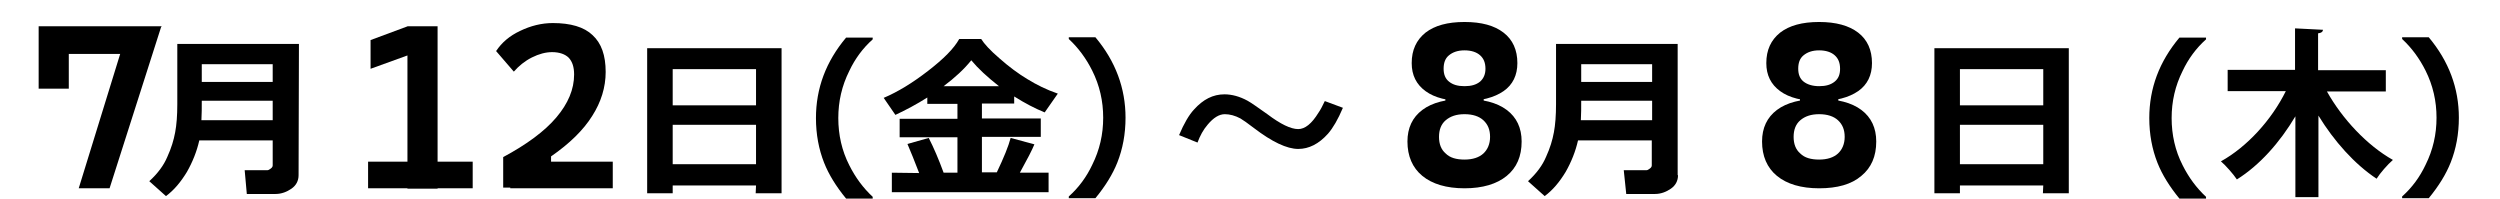
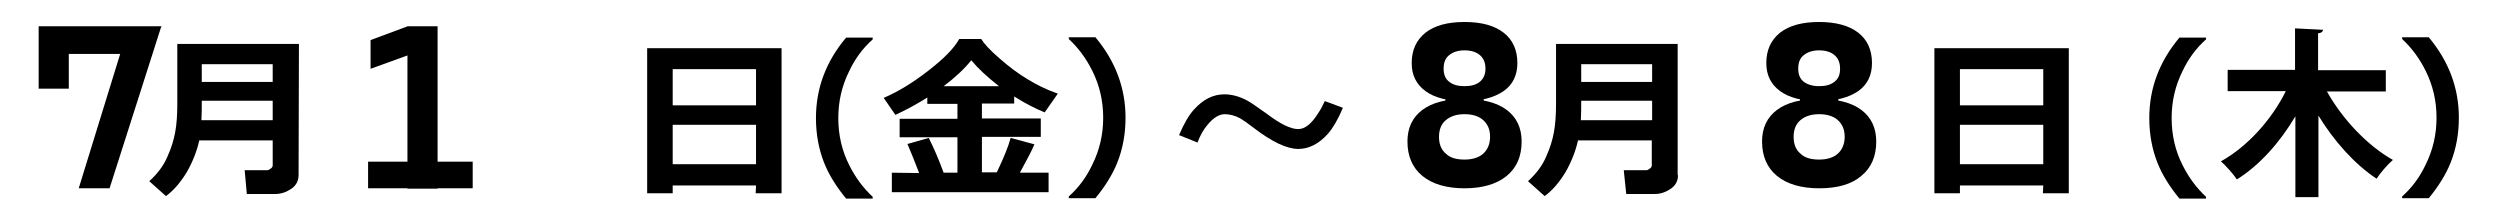
<svg xmlns="http://www.w3.org/2000/svg" version="1.1" x="0px" y="0px" viewBox="0 0 705 56" style="enable-background:new 0 0 705 56;" xml:space="preserve">
  <style type="text/css">
	.st0{fill:#000000;}
</style>
  <g id="レイヤー_1">
    <g>
      <path class="st0" d="M84.2,49.4c0,1.6-0.7,2.9-2,3.8s-2.8,1.5-4.5,1.5h-8.1L69,48h6.4c0.3,0,0.6-0.2,1-0.5s0.5-0.6,0.5-0.9v-7    H56.2c-0.7,3.1-1.9,6.1-3.5,8.9c-1.7,2.8-3.6,5.1-5.9,6.8l-4.7-4.2c2.4-2.2,4.1-4.5,5.1-6.9c1.1-2.4,1.8-4.7,2.2-6.9    c0.4-2.1,0.6-4.8,0.6-7.9v-17h34.3L84.2,49.4L84.2,49.4z M76.9,33.9v-5.5h-20c0,1.9,0,3.8-0.1,5.5H76.9z M76.9,23.1v-5h-20v5H76.9    z" />
      <path class="st0" d="M213.2,52.3h-23.5v2.2h-7.2V13.6h37.9v40.9h-7.3L213.2,52.3L213.2,52.3z M213.2,29.6V19.5h-23.5v10.2h23.5    V29.6z M189.7,46.3h23.5V35.2h-23.5V46.3z" />
      <path class="st0" d="M246.1,56h-7.5c-2.8-3.4-4.9-6.8-6.2-10.1c-1.5-3.8-2.3-8-2.3-12.6c0-8.4,2.8-15.9,8.5-22.7h7.5v0.5    c-2.8,2.5-5,5.5-6.6,8.9c-2.1,4.2-3.1,8.6-3.1,13.3s1,9.2,3.1,13.3c1.7,3.4,3.9,6.4,6.6,8.9V56z" />
      <path class="st0" d="M259.2,48.8c-1.3-3.4-2.4-6.1-3.3-8.2l6-1.7c1.4,2.7,2.8,6,4.2,9.8h3.9v-10h-16.3v-5.2H270v-4.2h-8.5v-1.8    c-3,1.9-6,3.5-9,4.9l-3.3-4.8c4-1.7,8.1-4.2,12.5-7.6s7.3-6.3,8.8-9h6.2c0.8,1.3,2.5,3.2,5.2,5.5c2.6,2.3,5.3,4.3,7.8,5.8    c2.6,1.6,5.4,3,8.6,4.1l-3.7,5.3c-2.7-1.1-5.6-2.6-8.6-4.5v2h-9.1v4.2h16.6v5.2h-16.6v10h4.2c2-4.2,3.3-7.4,3.9-9.7l6.7,1.8    c-0.6,1.5-2,4.2-4.1,8h8.1v5.5h-44.2v-5.5L259.2,48.8L259.2,48.8z M266.1,24.3h15.6c-3.3-2.6-5.9-5-7.8-7.3    C271.9,19.5,269.3,21.9,266.1,24.3z" />
      <path class="st0" d="M317.4,33.2c0,4.6-0.8,8.8-2.3,12.6c-1.3,3.3-3.4,6.7-6.2,10.1h-7.5v-0.5c2.8-2.5,5-5.5,6.6-8.9    c2.1-4.2,3.1-8.6,3.1-13.3s-1-9.1-3.1-13.3c-1.7-3.4-3.9-6.4-6.6-8.9v-0.5h7.5C314.6,17.3,317.4,24.9,317.4,33.2z" />
      <path class="st0" d="M378.7,30.4c-1.4,3.3-2.8,5.7-4.2,7.3c-2.6,2.9-5.4,4.3-8.4,4.3c-3.2,0-7.4-2-12.5-5.9    c-1.8-1.4-3-2.2-3.8-2.7c-1.5-0.8-3-1.2-4.4-1.2c-1.6,0-3.2,1-4.8,2.9c-1.3,1.5-2.2,3.2-2.9,5.1l-5.2-2.1c1.4-3.3,2.8-5.7,4.2-7.2    c2.6-2.9,5.4-4.3,8.6-4.3c2.1,0,4.3,0.6,6.5,1.8c1.1,0.6,2.9,1.9,5.6,3.8c3.7,2.8,6.6,4.2,8.7,4.2c1.9,0,3.8-1.5,5.7-4.6    c0.5-0.7,1.1-1.8,1.8-3.3L378.7,30.4z" />
      <path class="st0" d="M473.2,49.4c0,1.6-0.7,2.9-2,3.8s-2.8,1.5-4.5,1.5h-8.1l-0.7-6.7h6.4c0.3,0,0.6-0.2,1-0.5s0.5-0.6,0.5-0.9v-7    H445c-0.7,3.1-1.9,6.1-3.5,8.9c-1.7,2.8-3.6,5.1-5.9,6.8l-4.7-4.2c2.4-2.2,4.1-4.5,5.1-6.9c1.1-2.4,1.8-4.7,2.2-6.9    c0.4-2.1,0.6-4.8,0.6-7.9v-17h34.3v37H473.2z M465.9,33.9v-5.5h-20c0,1.9,0,3.8-0.1,5.5H465.9z M465.9,23.1v-5h-20v5H465.9z" />
      <path class="st0" d="M576.2,52.3h-23.5v2.2h-7.2V13.6h37.9v40.9h-7.3L576.2,52.3L576.2,52.3z M576.2,29.6V19.5h-23.5v10.2h23.5    V29.6z M552.7,46.3h23.5V35.2h-23.5V46.3z" />
      <path class="st0" d="M622.1,56h-7.5c-2.8-3.4-4.9-6.8-6.2-10.1c-1.5-3.8-2.3-8-2.3-12.6c0-8.4,2.8-15.9,8.5-22.7h7.5v0.5    c-2.8,2.5-5,5.5-6.6,8.9c-2.1,4.2-3.1,8.6-3.1,13.3s1,9.2,3.1,13.3c1.7,3.4,3.9,6.4,6.6,8.9V56z" />
      <path class="st0" d="M693.4,33.2c0,4.6-0.8,8.8-2.3,12.6c-1.3,3.3-3.4,6.7-6.2,10.1h-7.5v-0.5c2.8-2.5,5-5.5,6.6-8.9    c2.1-4.2,3.1-8.6,3.1-13.3s-1-9.1-3.1-13.3c-1.7-3.4-3.9-6.4-6.6-8.9v-0.5h7.5C690.6,17.3,693.4,24.9,693.4,33.2z" />
      <g>
        <path class="st0" d="M10.9,15.2V7.4h34.7l-5.1,7.8H10.9z M10.9,25V8.4h8.5V25H10.9z M22.2,53.1L36.3,7.4h9.2L30.9,53.1H22.2z" />
      </g>
      <g>
        <path class="st0" d="M103.8,53.1v-7.5h11.8v7.5H103.8z M104.5,19.4v-8.1l10.5-3.9v8.2L104.5,19.4z M114.9,53.1V7.4h8.5v45.8     H114.9z M122.8,53.1v-7.5h10.5v7.5H122.8z" />
-         <path class="st0" d="M141.9,53.1v-8.8c6.7-3.6,11.7-7.3,15-11.2c3.3-3.9,5-7.9,5-12.1c0-2.1-0.5-3.6-1.5-4.7     c-1-1-2.6-1.6-4.7-1.6c-1.8,0-3.7,0.5-5.7,1.5c-2,1-3.7,2.4-5.1,4l-5-5.8c1.6-2.4,3.8-4.3,6.8-5.7c2.9-1.4,6-2.2,9.2-2.2     c5,0,8.8,1.1,11.2,3.4c2.5,2.3,3.7,5.7,3.7,10.4c0,4.3-1.3,8.5-3.8,12.4c-2.5,4-6.4,7.8-11.6,11.4v8.8H141.9z M143.9,53.1v-7.5     h28.9v7.5H143.9z" />
      </g>
      <g>
        <path class="st0" d="M413,53.1c-5.1,0-9.1-1.2-11.9-3.5s-4.2-5.6-4.2-9.7c0-3.8,1.4-6.8,4.2-8.9s6.8-3.1,11.9-3.1s9.1,1,11.9,3.1     s4.2,5.1,4.2,8.9c0,4.2-1.4,7.4-4.2,9.7S418.1,53.1,413,53.1z M413,28.5c-4.7,0-8.4-0.9-11-2.8c-2.6-1.9-3.9-4.5-3.9-7.9     c0-3.7,1.3-6.5,3.9-8.6c2.6-2,6.2-3,11-3s8.4,1,11,3c2.6,2,3.9,4.9,3.9,8.6c0,3.4-1.3,6.1-3.9,7.9     C421.4,27.5,417.7,28.5,413,28.5z M413,45c2.3,0,4.1-0.6,5.3-1.7c1.2-1.1,1.9-2.7,1.9-4.7c0-2-0.6-3.5-1.9-4.7     c-1.2-1.1-3-1.7-5.3-1.7c-2.3,0-4,0.6-5.3,1.7c-1.3,1.1-1.9,2.7-1.9,4.7c0,2,0.6,3.6,1.9,4.7C408.9,44.5,410.7,45,413,45z      M413,24.3c1.9,0,3.3-0.4,4.4-1.3c1-0.9,1.5-2.1,1.5-3.6c0-1.7-0.5-2.9-1.5-3.8s-2.5-1.4-4.4-1.4s-3.3,0.5-4.4,1.4     s-1.5,2.2-1.5,3.8c0,1.6,0.5,2.8,1.5,3.6C409.7,23.9,411.1,24.3,413,24.3z M407.6,29.8v-3.3h10.8v3.3H407.6z" />
      </g>
      <g>
        <path class="st0" d="M513,53.1c-5.1,0-9.1-1.2-11.9-3.5c-2.8-2.3-4.2-5.6-4.2-9.7c0-3.8,1.4-6.8,4.2-8.9s6.8-3.1,11.9-3.1     c5.1,0,9.1,1,11.9,3.1s4.2,5.1,4.2,8.9c0,4.2-1.4,7.4-4.2,9.7C522.1,52,518.1,53.1,513,53.1z M513,28.5c-4.7,0-8.4-0.9-11-2.8     c-2.6-1.9-3.9-4.5-3.9-7.9c0-3.7,1.3-6.5,3.9-8.6c2.6-2,6.2-3,11-3c4.7,0,8.4,1,11,3c2.6,2,3.9,4.9,3.9,8.6     c0,3.4-1.3,6.1-3.9,7.9C521.4,27.5,517.7,28.5,513,28.5z M513,45c2.3,0,4.1-0.6,5.3-1.7c1.2-1.1,1.9-2.7,1.9-4.7     c0-2-0.6-3.5-1.9-4.7c-1.2-1.1-3-1.7-5.3-1.7c-2.3,0-4,0.6-5.3,1.7c-1.3,1.1-1.9,2.7-1.9,4.7c0,2,0.6,3.6,1.9,4.7     C508.9,44.5,510.7,45,513,45z M513,24.3c1.9,0,3.3-0.4,4.4-1.3s1.5-2.1,1.5-3.6c0-1.7-0.5-2.9-1.5-3.8s-2.5-1.4-4.4-1.4     c-1.9,0-3.3,0.5-4.4,1.4s-1.5,2.2-1.5,3.8c0,1.6,0.5,2.8,1.5,3.6S511.1,24.3,513,24.3z M507.6,29.8v-3.3h10.8v3.3H507.6z" />
      </g>
    </g>
  </g>
  <g id="編集モード">
    <g>
      <path class="st0" d="M672.8,25.8h-16.6c4.3,7.7,11.3,15.2,18.6,19.3c-1.5,1.3-3.6,3.7-4.6,5.3c-6.2-4.1-12-10.6-16.4-17.8v23h-6.5    V32.8c-4.4,7.4-10.1,13.8-16.5,17.8c-1-1.5-3.1-3.9-4.5-5.1c7.4-4.1,14.3-11.7,18.3-19.8h-16.4v-6h19V8l7.9,0.4    c-0.1,0.6-0.5,0.9-1.4,1v10.4h19.1V25.8z" />
    </g>
  </g>
</svg>